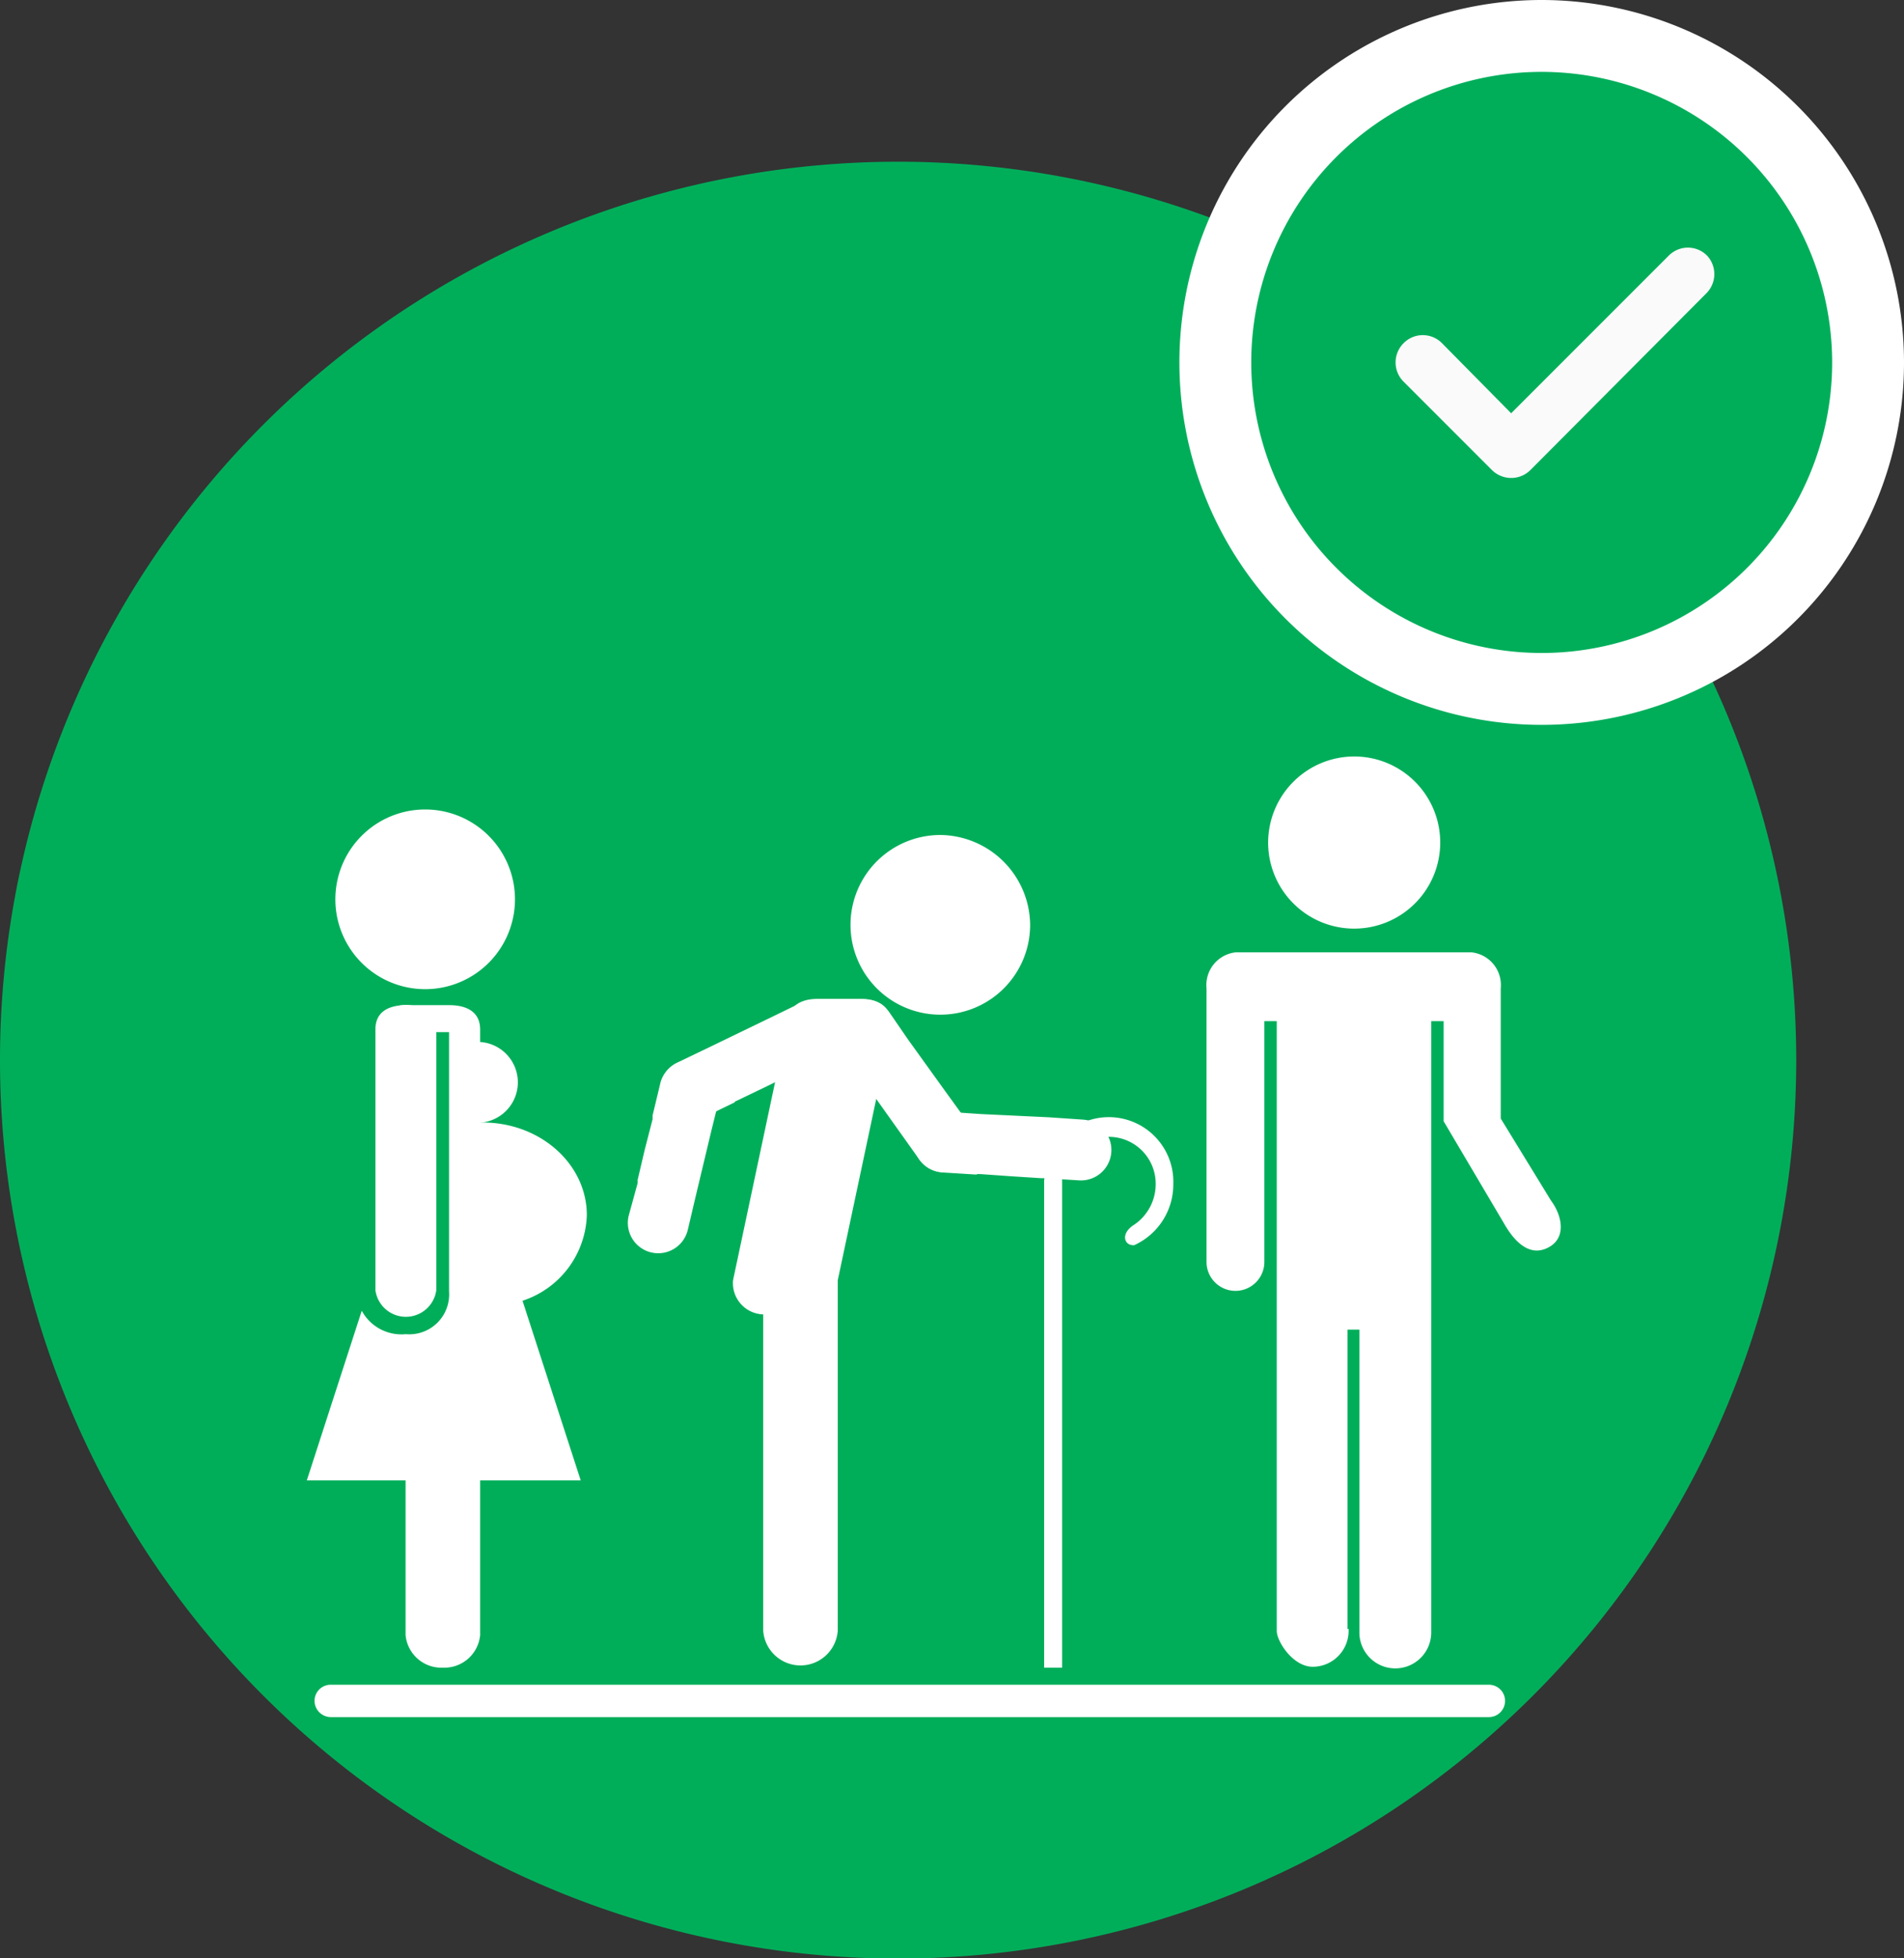
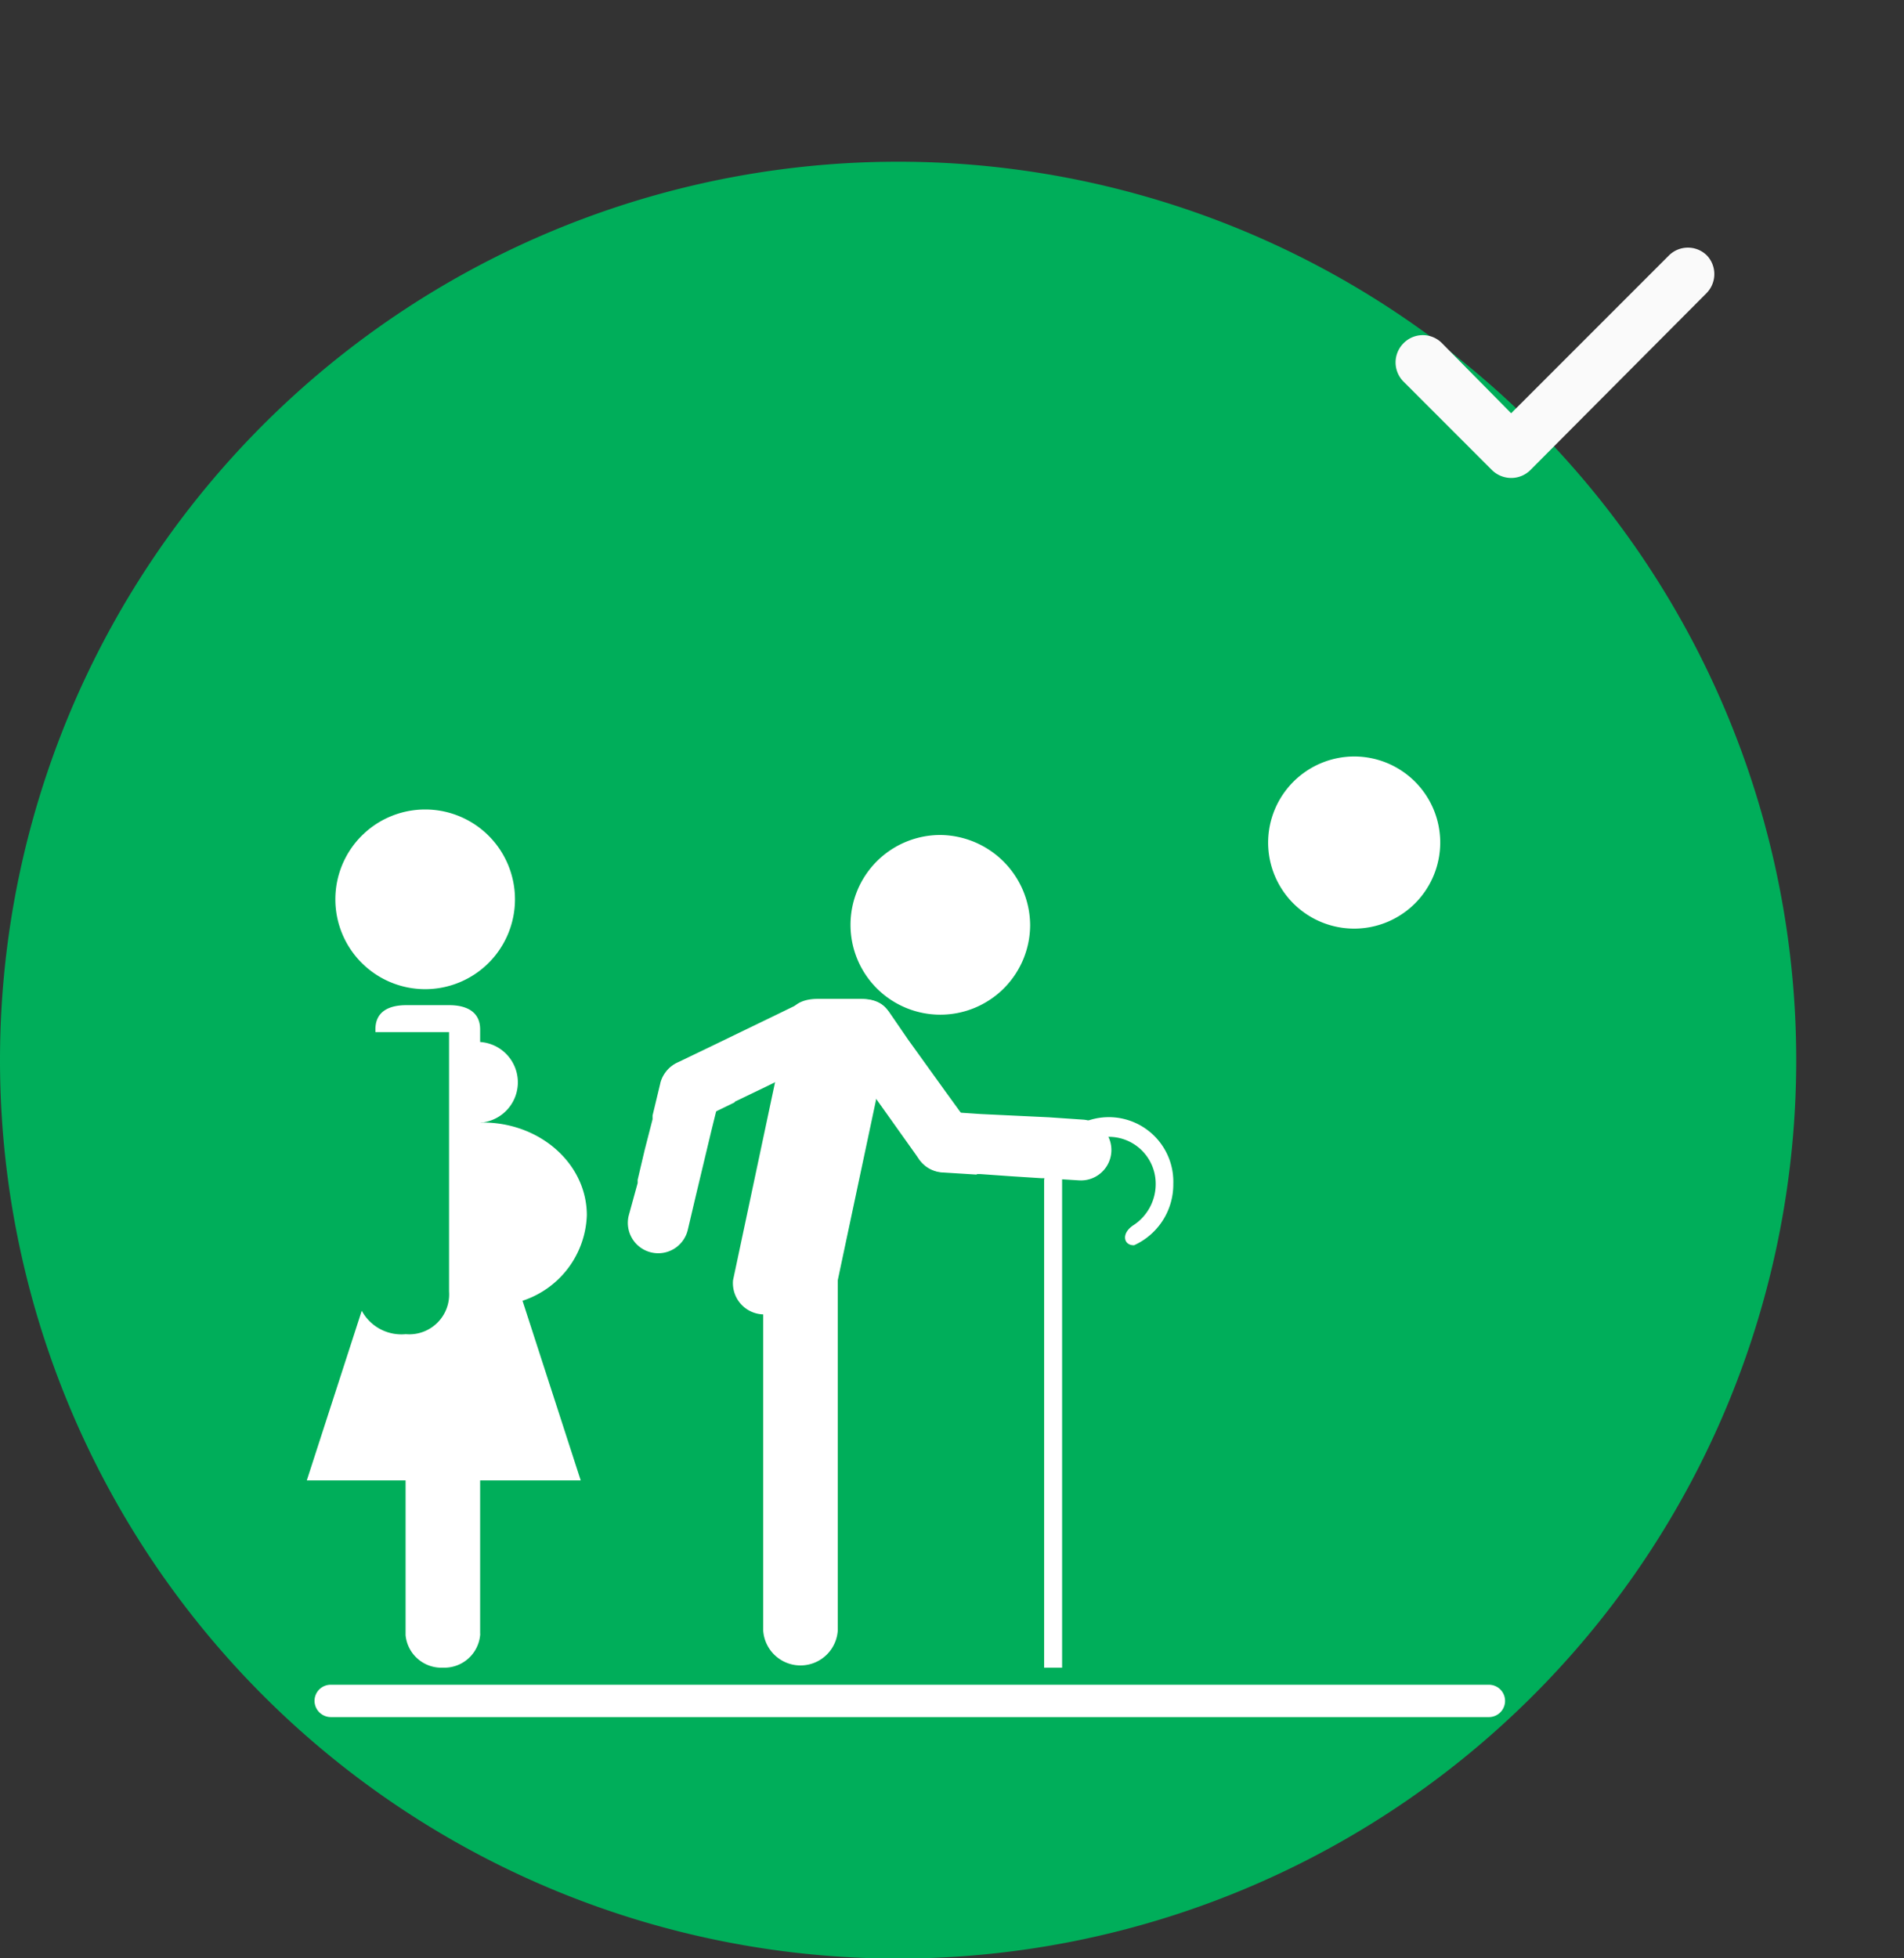
<svg xmlns="http://www.w3.org/2000/svg" viewBox="0 0 106 108.98">
  <rect x="0" y="0" width="106" height="108.98" fill="#333333" stroke="none" />
  <defs>
    <style>.cls-1,.cls-2,.cls-5{fill:#00ae5a;}.cls-2{stroke:#fff;stroke-miterlimit:10;stroke-width:4px;}.cls-3{fill:#fafafa;}.cls-4{fill:#fff;}.cls-4,.cls-5{fill-rule:evenodd;}</style>
  </defs>
  <title>do-9</title>
  <g id="do-bg">
    <path class="cls-1" d="M50,109h0A50,50,0,1,0,0,59a50,50,0,0,0,50,50" />
  </g>
  <g id="correct">
-     <path class="cls-2" d="M85.83,2A18.17,18.17,0,1,0,104,20.17,18.19,18.19,0,0,0,85.83,2Z" />
    <path class="cls-3" d="M95,16.32,85.2,26.16a1.51,1.51,0,0,1-1.07.44,1.53,1.53,0,0,1-1.07-.44l-4.92-4.92a1.51,1.51,0,0,1,0-2.14,1.5,1.5,0,0,1,2.14,0L84.13,23l8.77-8.77a1.5,1.5,0,0,1,2.14,0A1.51,1.51,0,0,1,95,16.32Z" />
  </g>
  <g id="elderly">
    <path id="_78891672" data-name=" 78891672" class="cls-4" d="M23.67,45.05a5,5,0,1,0,5,5A5,5,0,0,0,23.67,45.05Z" />
    <path id="_78891600" data-name=" 78891600" class="cls-4" d="M26.86,62.48h-.13a2.25,2.25,0,0,0,0-4.49v-.7c0-1-.78-1.35-1.72-1.35H22.62c-.95,0-1.72.34-1.72,1.35v15.1h-.58l-3.24,10h5.5v8.52s0,.06,0,.09a2,2,0,0,0,2.08,1.81A2,2,0,0,0,26.73,91a.34.34,0,0,0,0-.1V82.39h5.6l-3.24-10a5.19,5.19,0,0,0,3.58-4.76c0-2.85-2.59-5.16-5.8-5.16Z" />
    <path id="_78891528" data-name=" 78891528" class="cls-5" d="M25,66.08v5.8h0a2.22,2.22,0,0,1-2.41,2.37,2.51,2.51,0,0,1-2.75-2.37h0v-2h0V62.3h0V57.44h0v0H25v0h0v8.64Z" />
-     <path id="_78891456" data-name=" 78891456" class="cls-4" d="M24.29,66v5.8h0a1.71,1.71,0,0,1-3.39,0h0v-2h0V62.27h0V57.41h0a1.71,1.71,0,0,1,3.39,0h0Z" />
    <path id="_78891336" data-name=" 78891336" class="cls-4" d="M52.35,46.47a5,5,0,1,0,5,5A5.05,5.05,0,0,0,52.35,46.47Z" />
    <path id="_78891264" data-name=" 78891264" class="cls-4" d="M42.49,73.15a1.74,1.74,0,0,1-1.68-1.9l3-14.13c0-1.14.77-1.53,1.72-1.53h2.39c.94,0,1.72.39,1.72,1.53l-3,14.13v1.9h0v17.6a2.08,2.08,0,0,1-4.15,0V73.15Z" />
    <path id="_78891192" data-name=" 78891192" class="cls-4" d="M36.33,62.11l0,.18h0L35.89,64l-.39,1.66h0l0,.18h0L35,67.66h0a1.69,1.69,0,0,0,3.29.79h0l.44-1.87.88-3.68L40.08,61h0a1.7,1.7,0,0,0-3.3-.79h0l-.45,1.87Z" />
    <path id="_78891120" data-name=" 78891120" class="cls-4" d="M40.91,61.31l.17-.08h0l1.54-.74,1.53-.75h0l.17-.08h0l1.73-.84h0a1.7,1.7,0,0,0-1.48-3h0l-1.73.84-3.41,1.65-1.73.83h0a1.67,1.67,0,0,0-.78,2.25,1.7,1.7,0,0,0,2.25.8h0l1.73-.84Z" />
    <path id="_78891024" data-name=" 78891024" class="cls-4" d="M54.38,65.34h.18l1.7.12,1.71.11h.18l1.92.12h0a1.69,1.69,0,0,0,.22-3.38h0l-1.91-.13L54.6,62l-1.92-.13h0a1.69,1.69,0,0,0-.22,3.38h0l1.92.12Z" />
    <path id="_78890952" data-name=" 78890952" class="cls-4" d="M52.82,61l-.11-.15h0l-1-1.39-1-1.39h0l-.11-.15h0L49.5,56.32h0a1.69,1.69,0,0,0-2.75,2h0l1.12,1.56,2.2,3.09,1.11,1.56h0a1.69,1.69,0,0,0,2.75-2h0L52.82,61h0Z" />
    <path id="_78890856" data-name=" 78890856" class="cls-4" d="M58.13,65.64h0V92.81h1V65.65h0a2.61,2.61,0,0,1,5.21.24,2.73,2.73,0,0,1-1.2,2.27c-.77.48-.57,1.17,0,1.14a3.71,3.71,0,0,0,2.18-3.41,3.59,3.59,0,0,0-7.18-.25Z" />
    <path id="_78890784" data-name=" 78890784" class="cls-4" d="M75.39,42.1a4.79,4.79,0,1,1-4.79,4.79,4.8,4.8,0,0,1,4.79-4.79Z" />
-     <path id="_79503928" data-name=" 79503928" class="cls-4" d="M75.08,90.65v.11a2,2,0,0,1-2,2c-1.09,0-2-1.4-2-2s0-.07,0-.1V56.83h-.69v13.4h0a1.61,1.61,0,0,1-3.22,0h0V55a1.83,1.83,0,0,1,1.63-2H81.92a1.83,1.83,0,0,1,1.63,2v7.25l2.8,4.57c.59.79.87,2-.07,2.56s-1.82,0-2.57-1.33L80.37,62.4V56.83h-.69V70h0V90.85a2,2,0,0,1-4,0v-.09h0V74h-.66V90.65Z" />
    <path id="_79503856" data-name=" 79503856" class="cls-4" d="M18.41,93.76H82.9a.9.9,0,0,1,.89.9h0a.9.9,0,0,1-.89.9H18.41a.91.91,0,0,1-.9-.9h0A.9.9,0,0,1,18.41,93.76Z" />
  </g>
</svg>